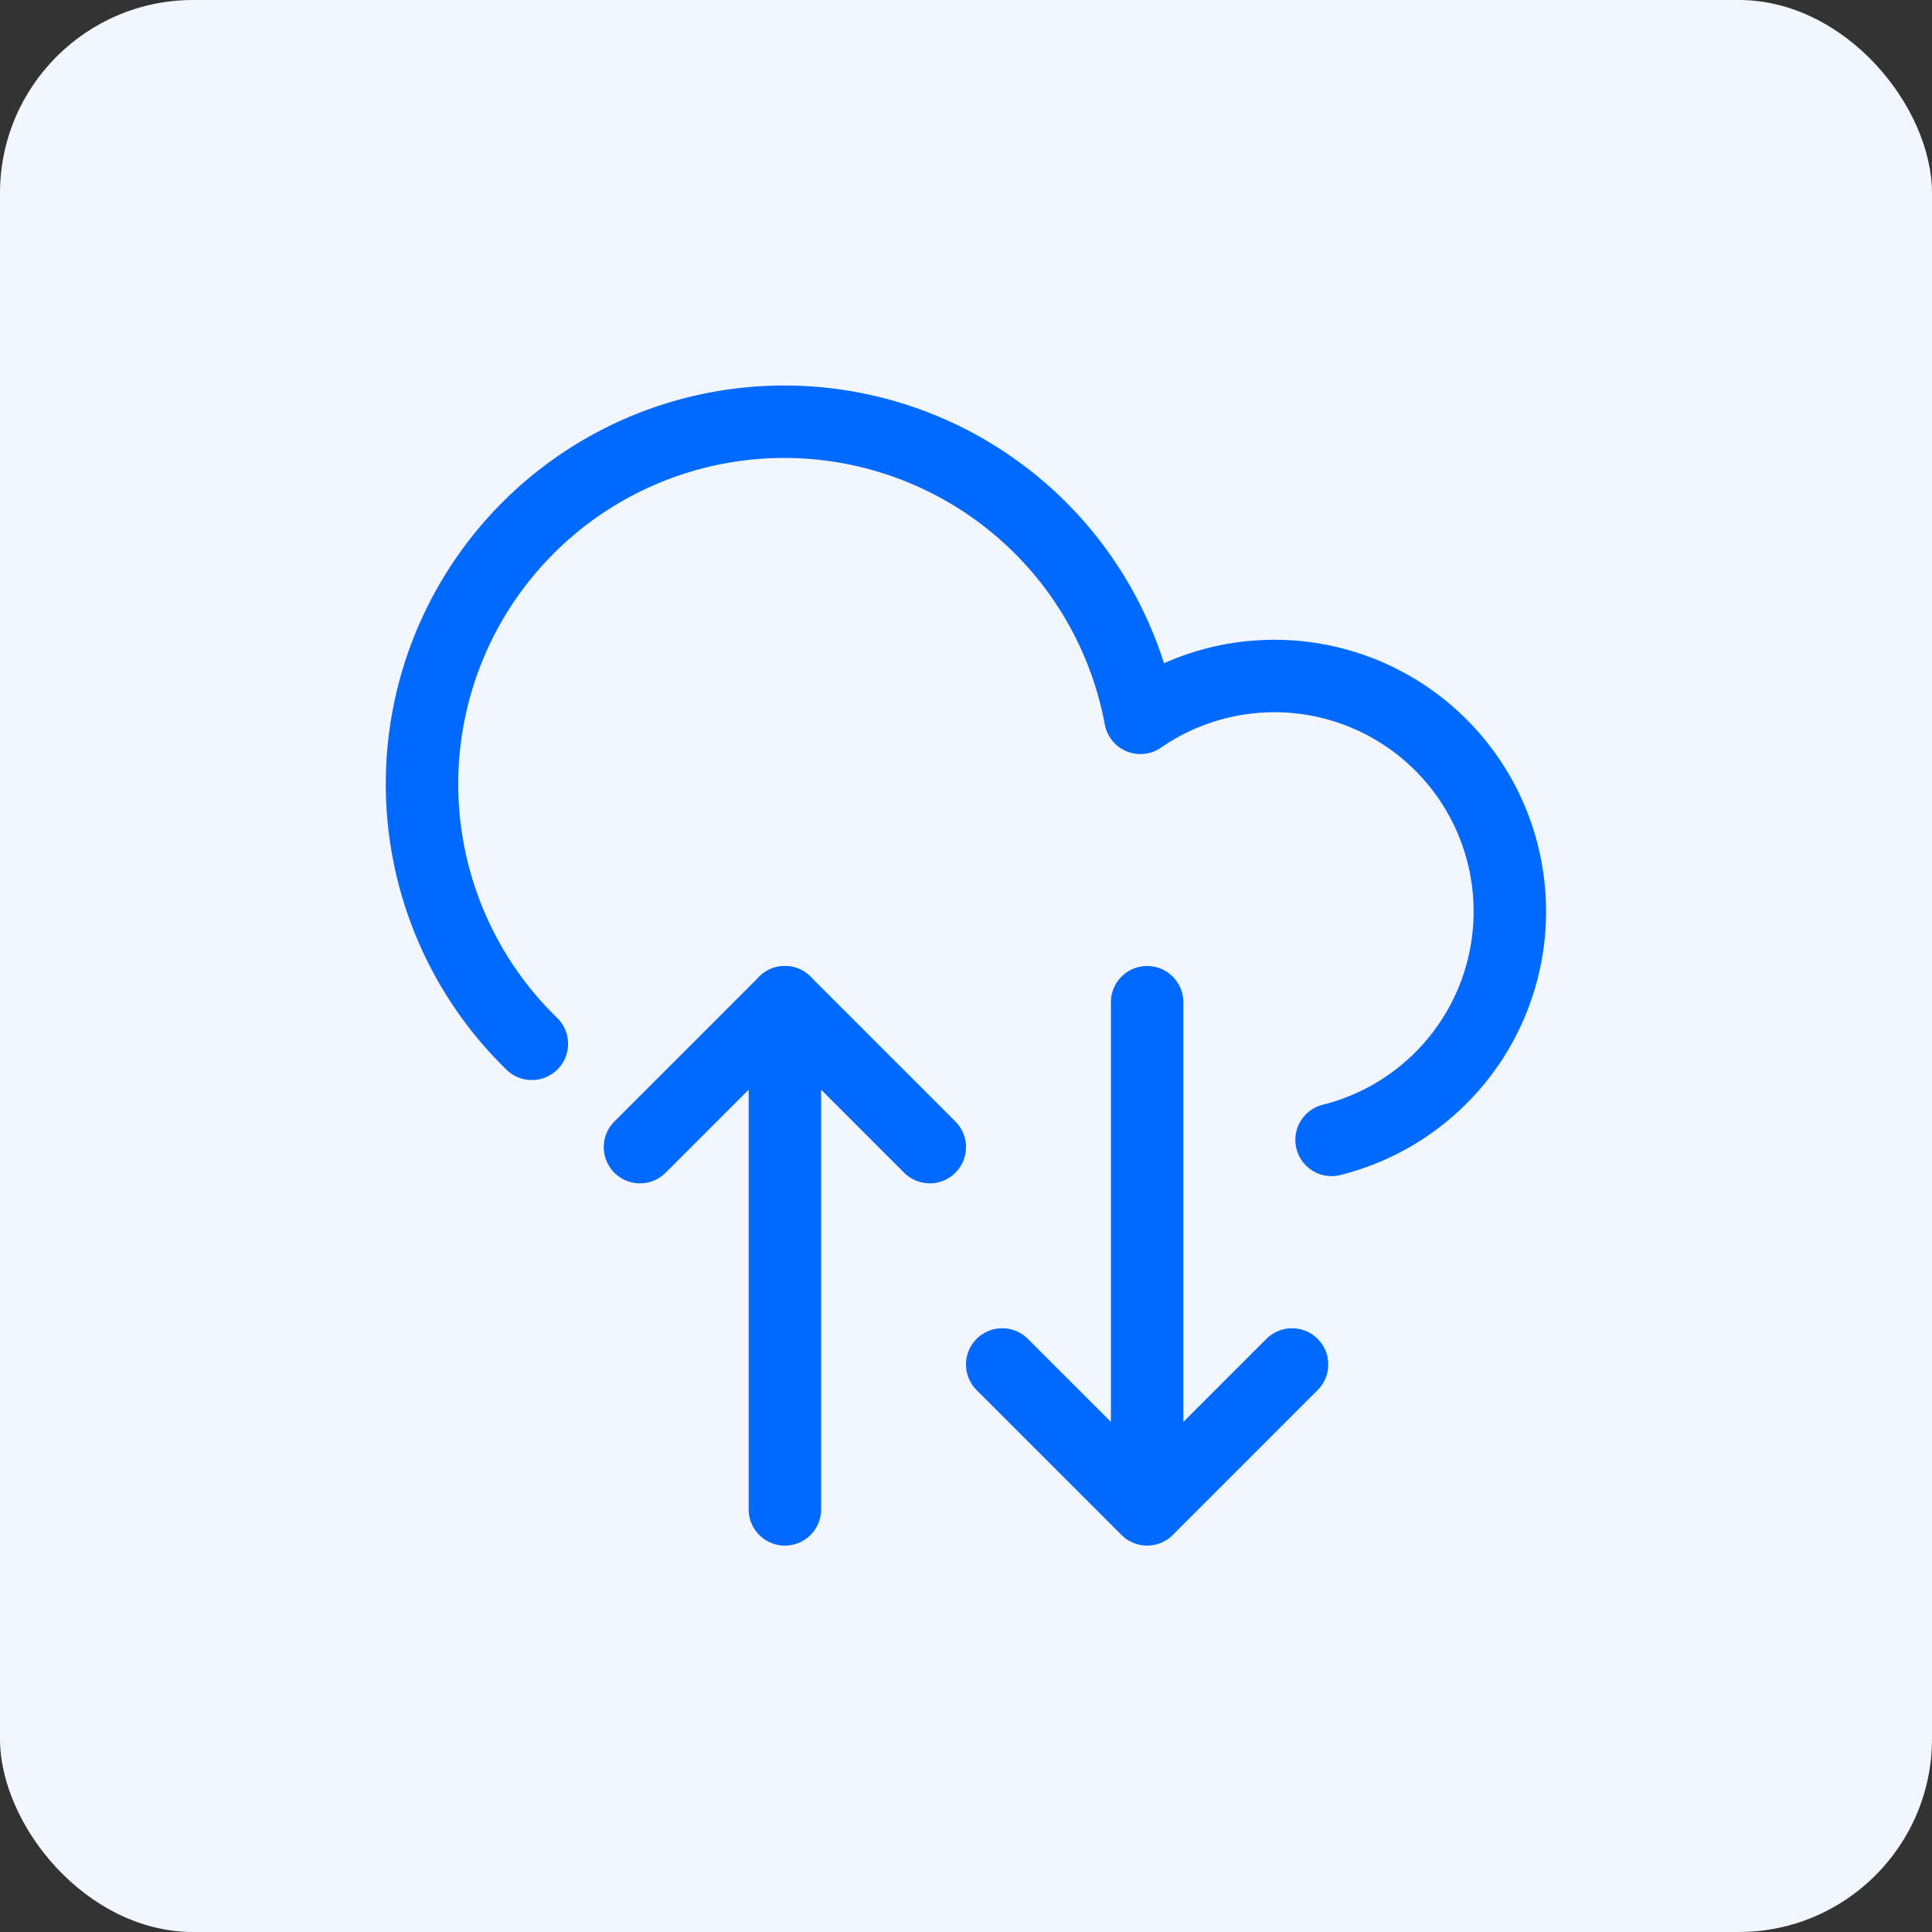
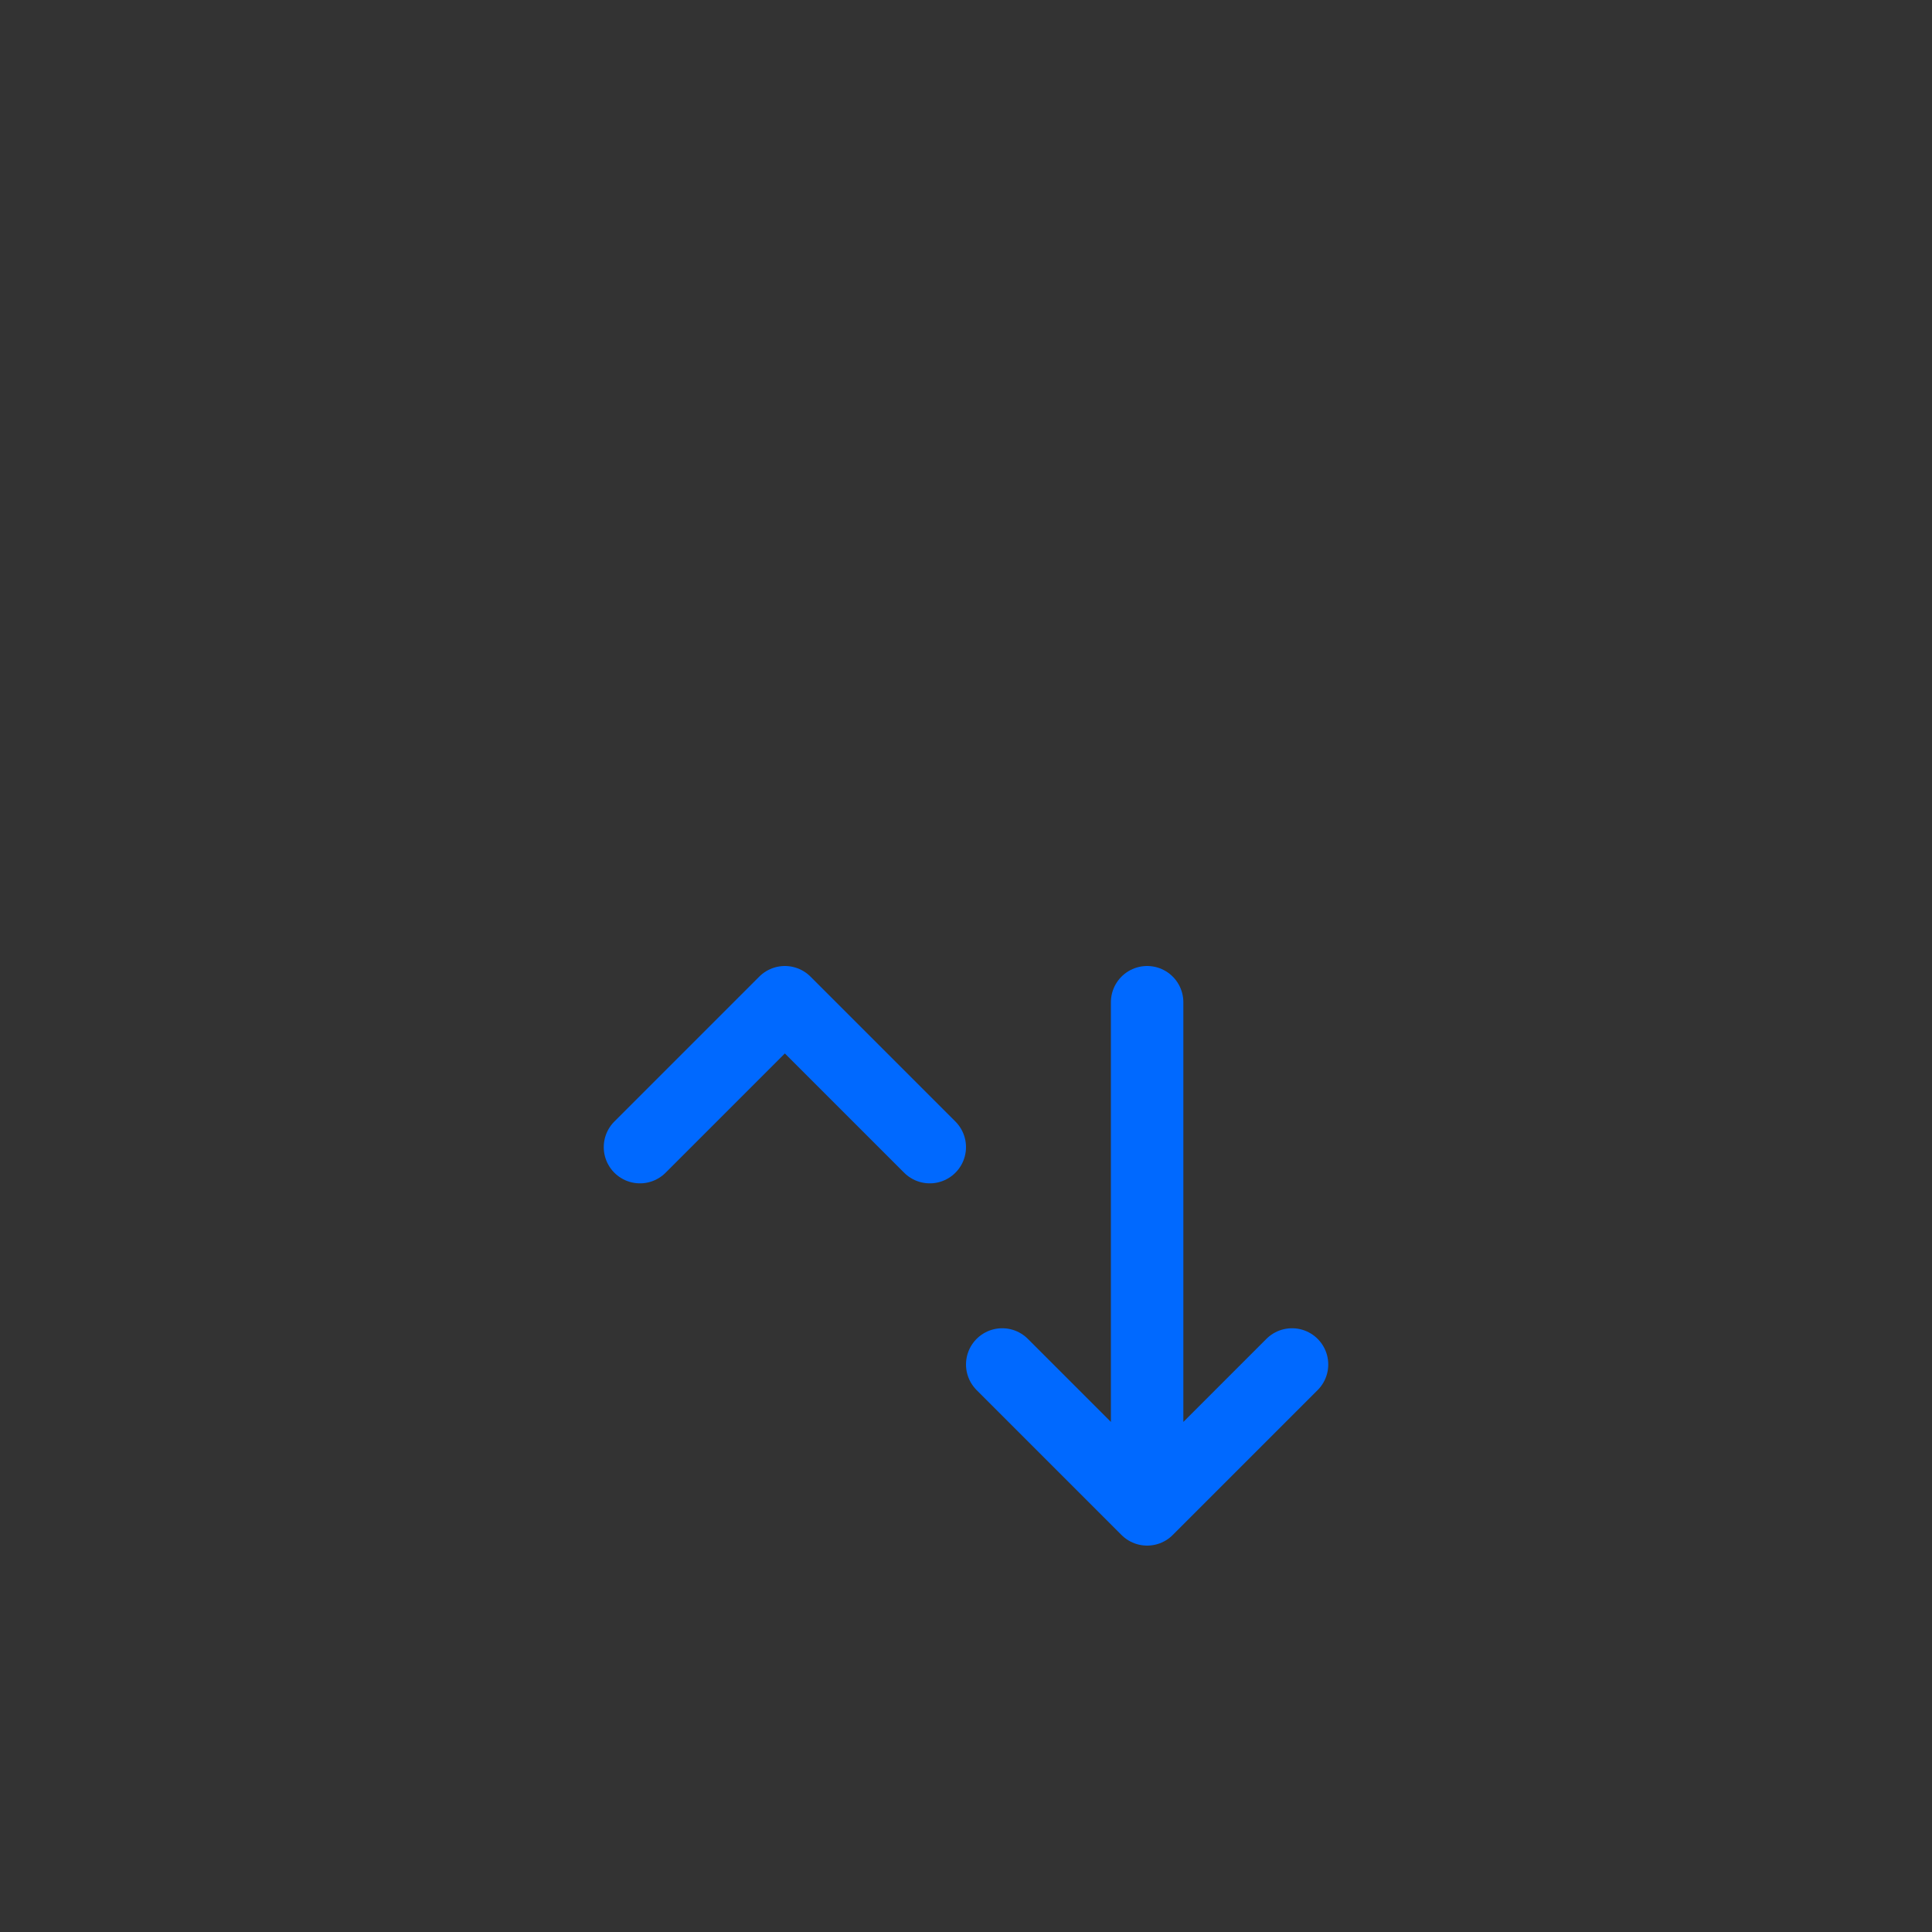
<svg xmlns="http://www.w3.org/2000/svg" width="40" height="40" viewBox="0 0 40 40" aria-hidden="true" class="www-Icon www-Icon--xlarge bui-u-mb--regular">
  <rect x="0" y="0" width="40" height="40" fill="#333333" stroke="none" />
  <g fill="none" fill-rule="evenodd">
-     <rect width="40" height="40" fill="#F2F7FF" fill-rule="nonzero" rx="4" />
    <g stroke="#0069FF" stroke-linecap="round" stroke-linejoin="round" stroke-width="1.5">
-       <path d="M16.25 31.25v-10.5M27.569 23.6a4.875 4.875 0 1 0-3.958-8.738 7.5 7.5 0 1 0-12.6 6.749" />
      <path d="M19.25 23.75l-3-3-3 3M23.75 20.75v10.5M20.75 28.25l3 3 3-3" />
    </g>
  </g>
</svg>